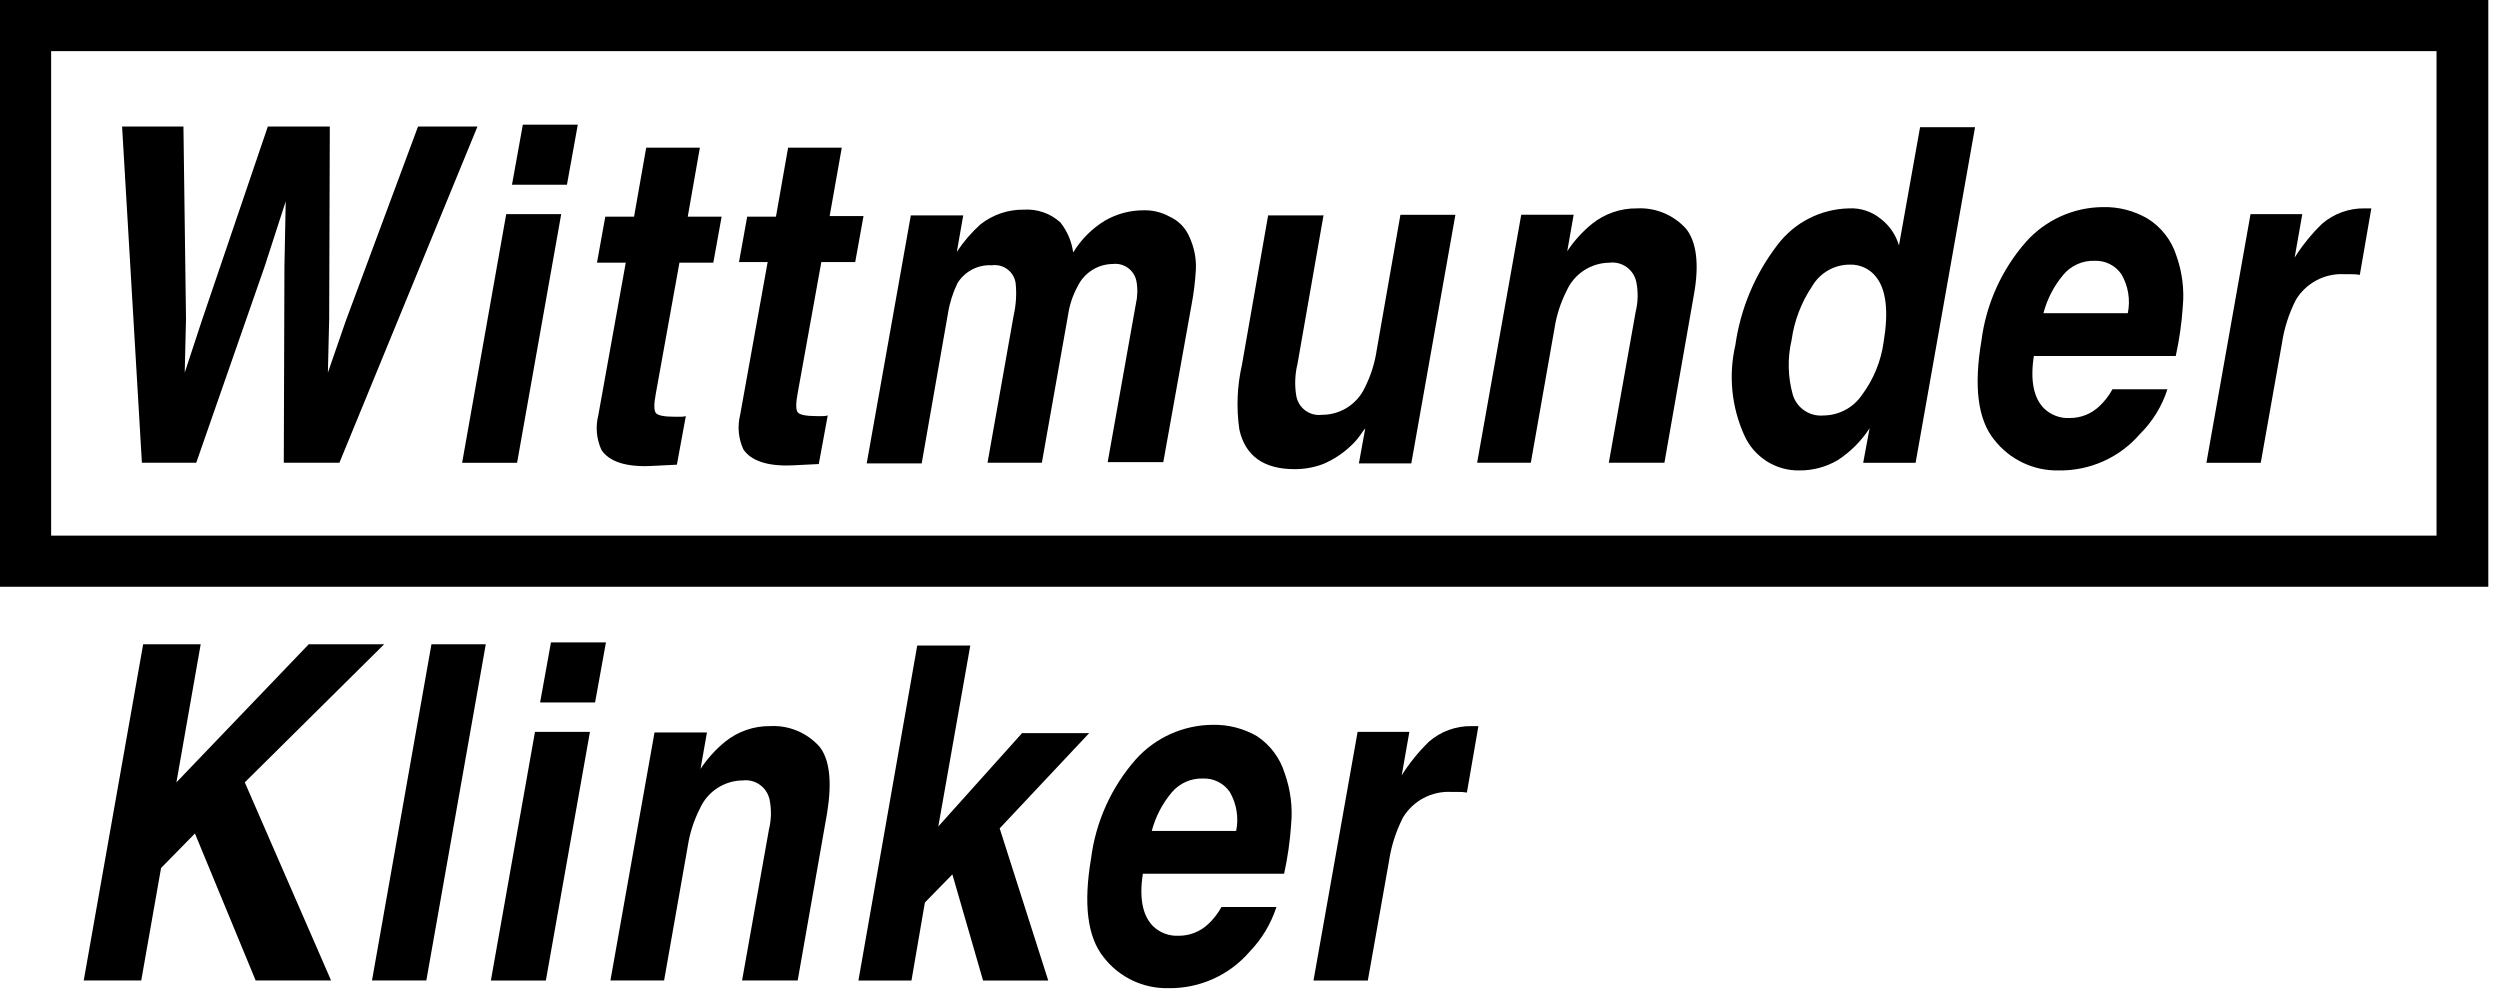
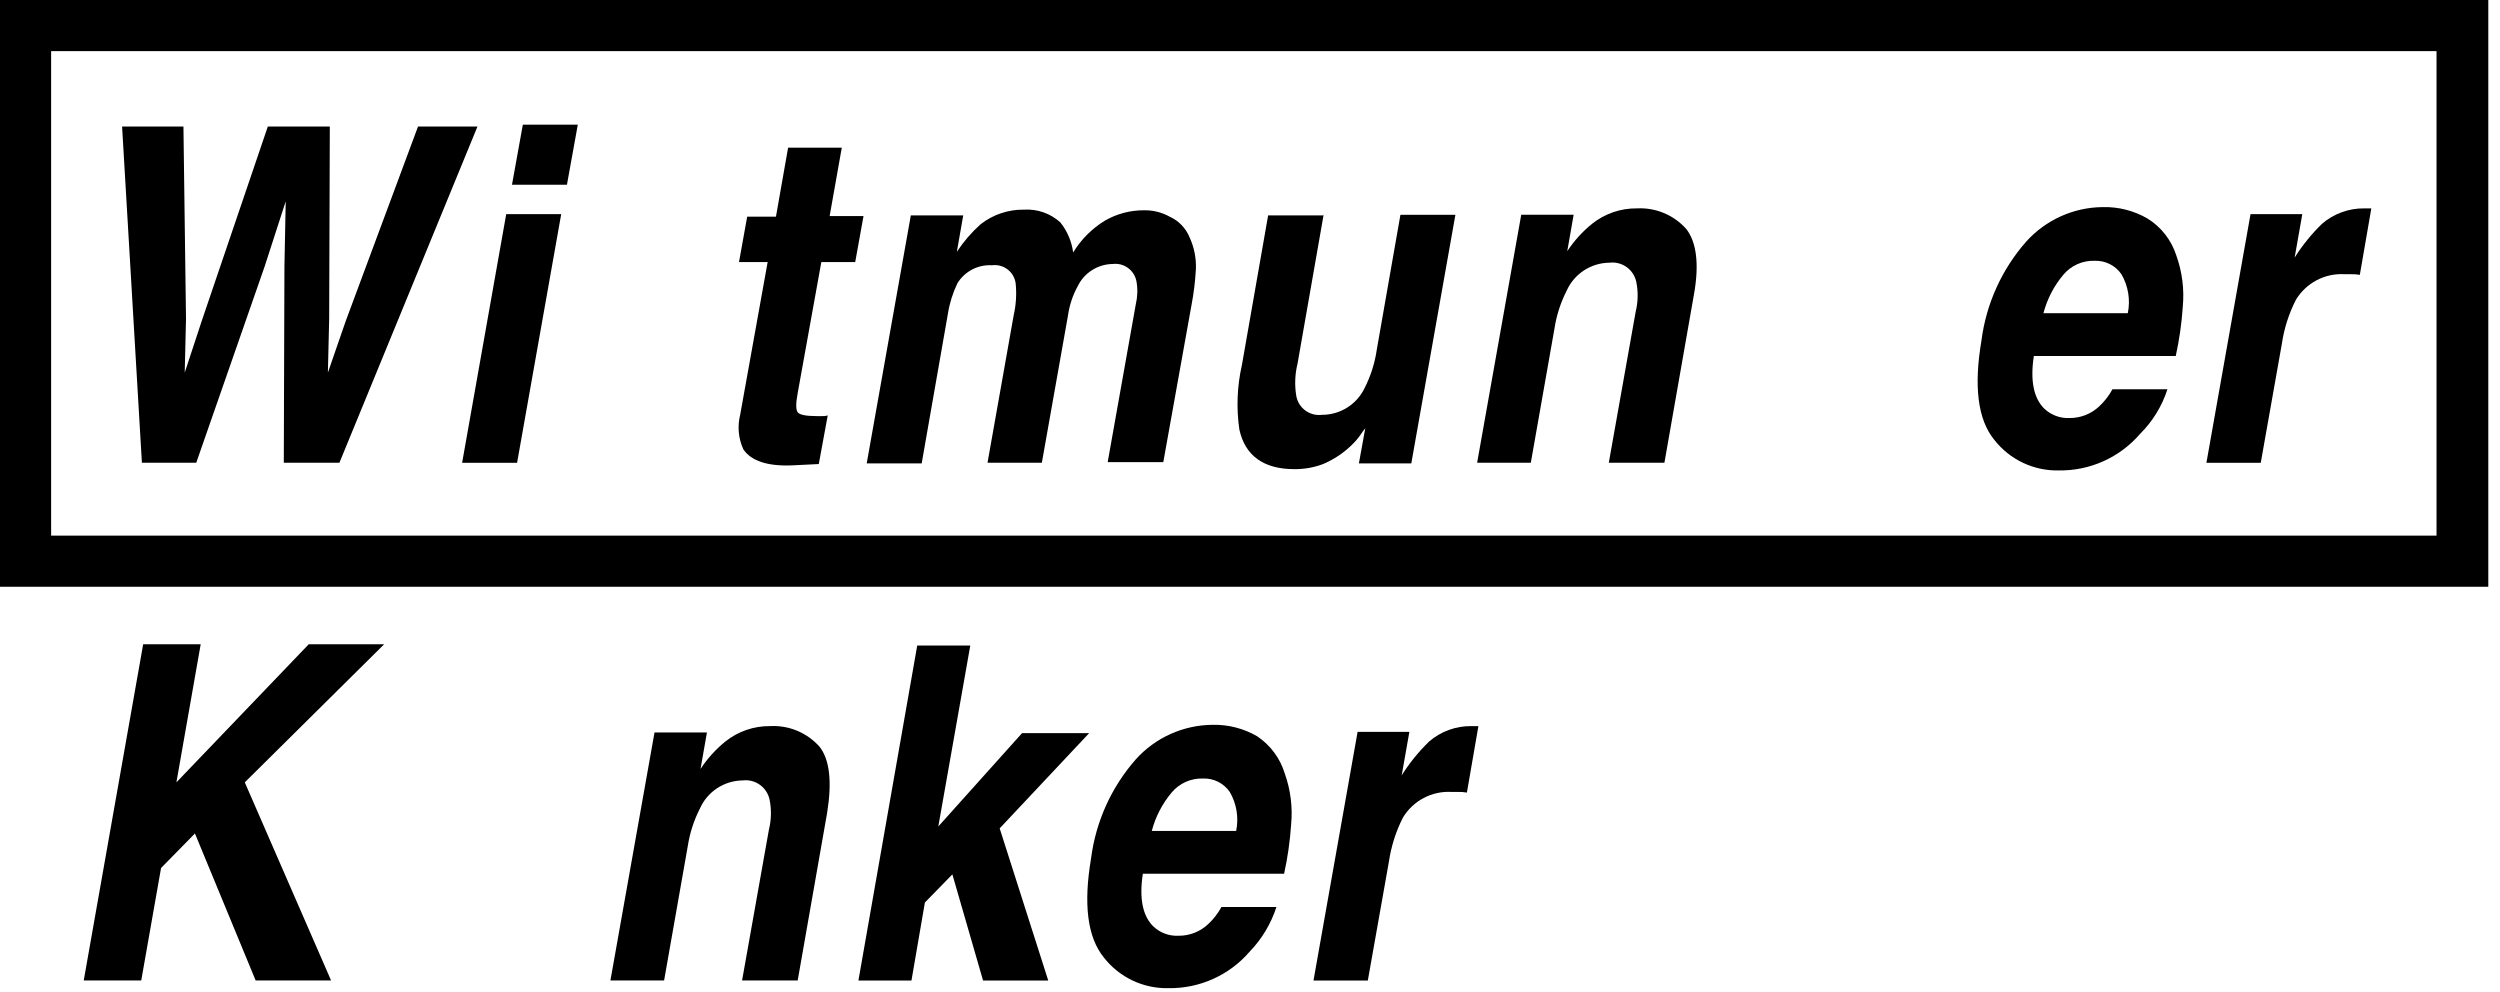
<svg xmlns="http://www.w3.org/2000/svg" width="199px" height="79px" viewBox="0 0 199 79" version="1.1">
  <title>Group</title>
  <desc>Created with Sketch.</desc>
  <g id="Page-1" stroke="none" stroke-width="1" fill="none" fill-rule="evenodd">
    <g id="Group" fill="#000000" fill-rule="nonzero">
      <polygon id="Path" points="14.602 10.074 14.806 25.388 14.704 29.662 16.077 25.49 21.318 10.074 26.253 10.074 26.202 25.388 26.1 29.662 27.525 25.541 33.274 10.074 38.006 10.074 27.016 36.836 22.59 36.836 22.641 21.216 22.743 16.027 21.064 21.216 15.62 36.836 11.295 36.836 9.718 10.074" />
      <path d="M45.129,14.705 L40.754,14.705 L41.618,9.922 L45.993,9.922 L45.129,14.705 Z M40.295,17.045 L44.672,17.045 L41.16,36.837 L36.785,36.837 L40.295,17.045 Z" id="Shape" />
-       <path d="M47.52,20.911 L48.181,17.248 L50.471,17.248 L51.438,11.753 L55.711,11.753 L54.745,17.248 L57.441,17.248 L56.78,20.911 L54.083,20.911 L52.201,31.341 C52.048,32.155 52.048,32.664 52.201,32.867 C52.353,33.071 52.862,33.173 53.727,33.173 L54.134,33.173 C54.289,33.182 54.443,33.164 54.592,33.122 L53.88,36.989 L51.845,37.09 C49.81,37.192 48.487,36.734 47.876,35.818 C47.482,34.958 47.392,33.989 47.622,33.071 L49.81,20.911 L47.52,20.911 Z" id="Path" />
      <path d="M58.815,20.911 L59.476,17.248 L61.766,17.248 L62.733,11.753 L67.006,11.753 L66.04,17.197 L68.736,17.197 L68.075,20.86 L65.378,20.86 L63.496,31.29 C63.343,32.104 63.343,32.613 63.496,32.817 C63.648,33.02 64.157,33.122 65.022,33.122 L65.429,33.122 C65.584,33.131 65.738,33.113 65.887,33.071 L65.175,36.938 L63.14,37.039 C61.105,37.141 59.782,36.683 59.171,35.767 C58.776,34.907 58.687,33.938 58.917,33.02 L61.105,20.86 L58.815,20.86 L58.815,20.911 Z" id="Path" />
      <path d="M94.684,18.876 C95.053,19.672 95.228,20.544 95.193,21.42 C95.14,22.394 95.021,23.362 94.837,24.32 L92.598,36.785 L88.172,36.785 L90.41,24.218 C90.552,23.618 90.57,22.995 90.461,22.387 C90.291,21.507 89.47,20.907 88.579,21.013 C87.383,21.025 86.298,21.716 85.78,22.794 C85.39,23.505 85.132,24.28 85.017,25.083 L82.931,36.836 L78.606,36.836 L80.692,25.083 C80.881,24.249 80.933,23.39 80.845,22.539 C80.714,21.629 79.875,20.994 78.963,21.115 C77.855,21.048 76.8,21.595 76.215,22.539 C75.842,23.311 75.585,24.134 75.452,24.981 L73.366,36.887 L68.99,36.887 L72.501,17.146 L76.673,17.146 L76.164,20.046 C76.695,19.239 77.328,18.503 78.047,17.858 C79.032,17.083 80.254,16.67 81.507,16.688 C82.572,16.621 83.618,16.988 84.407,17.706 C84.956,18.397 85.307,19.223 85.424,20.097 C86.055,19.057 86.928,18.184 87.968,17.553 C88.913,17.012 89.984,16.731 91.072,16.739 C91.784,16.726 92.486,16.902 93.107,17.248 C93.821,17.571 94.385,18.153 94.684,18.876" id="Path" />
      <path d="M105.369,17.044 L103.283,28.951 C103.078,29.783 103.043,30.648 103.181,31.494 C103.34,32.466 104.238,33.14 105.216,33.02 C106.67,33.029 107.999,32.196 108.625,30.884 C109.112,29.926 109.439,28.894 109.592,27.831 L111.474,17.096 L115.85,17.096 L112.339,36.888 L108.167,36.888 L108.676,34.089 C108.529,34.267 108.393,34.454 108.269,34.648 C108.059,34.943 107.821,35.216 107.557,35.462 C106.907,36.087 106.148,36.587 105.318,36.938 C104.587,37.214 103.811,37.352 103.029,37.344 C100.586,37.344 99.111,36.276 98.653,34.191 C98.404,32.48 98.473,30.737 98.857,29.052 L100.943,17.146 L105.369,17.146 L105.369,17.044 Z" id="Path" />
      <path d="M134.827,23.506 L132.487,36.836 L128.06,36.836 L130.197,24.829 C130.391,24.046 130.409,23.229 130.248,22.438 C130.04,21.452 129.112,20.788 128.111,20.911 C126.634,20.924 125.301,21.8 124.702,23.15 C124.222,24.093 123.896,25.106 123.736,26.152 L121.853,36.836 L117.579,36.836 L121.09,17.095 L125.262,17.095 L124.753,19.995 C125.298,19.168 125.967,18.43 126.737,17.808 C127.748,17.002 129.007,16.571 130.299,16.587 C131.784,16.509 133.224,17.108 134.216,18.215 C135.031,19.232 135.285,21.013 134.827,23.506" id="Path" />
-       <path d="M149.938,27.221 C150.345,24.777 150.142,23.047 149.327,22.03 C148.837,21.408 148.084,21.05 147.292,21.064 C146.037,21.045 144.87,21.707 144.24,22.794 C143.38,24.076 142.823,25.538 142.611,27.067 C142.274,28.511 142.309,30.017 142.713,31.444 C143.042,32.494 144.059,33.172 145.155,33.072 C146.378,33.062 147.519,32.454 148.208,31.444 C149.133,30.205 149.728,28.752 149.938,27.221 M151.159,19.538 L152.838,10.126 L157.214,10.126 L152.482,36.837 L148.31,36.837 L148.819,34.089 C148.16,35.106 147.293,35.973 146.275,36.633 C145.35,37.175 144.295,37.456 143.222,37.447 C141.335,37.475 139.613,36.374 138.846,34.648 C137.829,32.4 137.579,29.879 138.134,27.474 C138.544,24.566 139.701,21.814 141.492,19.486 C142.847,17.698 144.947,16.63 147.19,16.587 C148.093,16.542 148.981,16.832 149.684,17.401 C150.392,17.937 150.908,18.686 151.159,19.538" id="Shape" />
      <path d="M162.657,24.931 L169.373,24.931 C169.591,23.869 169.41,22.764 168.864,21.827 C168.383,21.128 167.576,20.725 166.728,20.759 C165.769,20.727 164.85,21.14 164.235,21.878 C163.49,22.766 162.952,23.809 162.657,24.931 M173.24,20.352 C173.706,21.655 173.88,23.044 173.749,24.422 C173.661,25.74 173.474,27.049 173.189,28.34 L161.894,28.34 C161.589,30.324 161.894,31.698 162.708,32.512 C163.251,33.037 163.989,33.314 164.743,33.275 C165.612,33.28 166.45,32.952 167.084,32.359 C167.513,31.962 167.873,31.498 168.152,30.986 L172.528,30.986 C172.095,32.331 171.345,33.552 170.34,34.547 C168.722,36.422 166.355,37.484 163.878,37.447 C161.876,37.49 159.971,36.585 158.74,35.005 C157.417,33.377 157.112,30.731 157.722,27.119 C158.096,24.193 159.337,21.447 161.284,19.233 C162.843,17.499 165.059,16.502 167.389,16.485 C168.638,16.454 169.871,16.771 170.95,17.401 C172.041,18.08 172.853,19.127 173.24,20.352" id="Shape" />
      <path d="M188.758,16.587 L187.842,21.878 C187.607,21.837 187.369,21.82 187.13,21.827 L186.621,21.827 C185.055,21.736 183.567,22.52 182.754,23.863 C182.192,24.964 181.814,26.149 181.635,27.373 L179.956,36.837 L175.631,36.837 L179.142,17.045 L183.263,17.045 L182.653,20.505 C183.271,19.521 184.006,18.616 184.84,17.808 C185.774,17.006 186.968,16.572 188.198,16.587 L188.758,16.587 L188.758,16.587 Z" id="Path" />
      <polygon id="Path" points="24.574 51.285 14.042 62.275 15.975 51.285 11.396 51.285 6.665 78.047 11.243 78.047 12.821 69.092 15.517 66.345 20.351 78.047 26.354 78.047 19.485 62.275 30.577 51.285" />
-       <polygon id="Path" points="34.343 51.285 29.611 78.047 33.935 78.047 38.668 51.285" />
-       <path d="M42.585,58.256 L39.074,78.048 L43.45,78.048 L46.96,58.256 L42.585,58.256 Z M43.857,51.133 L42.992,55.916 L47.368,55.916 L48.233,51.133 L43.857,51.133 Z" id="Shape" />
      <path d="M65.837,64.717 L63.496,78.047 L59.069,78.047 L61.206,66.04 C61.401,65.257 61.418,64.44 61.258,63.649 C61.049,62.663 60.121,62 59.12,62.122 C57.643,62.136 56.31,63.011 55.712,64.361 C55.231,65.304 54.905,66.318 54.745,67.363 L52.862,78.047 L48.589,78.047 L52.099,58.306 L56.272,58.306 L55.763,61.206 C56.307,60.379 56.976,59.642 57.746,59.019 C58.757,58.214 60.016,57.782 61.309,57.798 C62.793,57.72 64.233,58.319 65.225,59.426 C66.04,60.443 66.243,62.224 65.837,64.717" id="Path" />
      <polygon id="Path" points="73.011 51.387 68.33 78.048 72.553 78.048 73.621 71.84 75.809 69.601 78.251 78.048 83.44 78.048 79.574 65.938 86.696 58.358 81.355 58.358 74.69 65.786 77.234 51.387" />
      <path d="M91.682,66.142 L98.398,66.142 C98.616,65.08 98.435,63.975 97.889,63.038 C97.408,62.339 96.601,61.936 95.753,61.97 C94.794,61.939 93.874,62.352 93.26,63.089 C92.515,63.978 91.976,65.02 91.682,66.142 M102.265,61.563 C102.731,62.866 102.905,64.255 102.774,65.633 C102.686,66.951 102.499,68.261 102.214,69.551 L90.97,69.551 C90.665,71.535 90.97,72.909 91.784,73.723 C92.327,74.249 93.064,74.525 93.819,74.486 C94.688,74.491 95.526,74.164 96.16,73.57 C96.589,73.173 96.949,72.71 97.228,72.197 L101.604,72.197 C101.172,73.531 100.441,74.749 99.467,75.758 C97.849,77.634 95.482,78.696 93.005,78.658 C91.003,78.702 89.097,77.796 87.866,76.216 C86.544,74.588 86.238,71.942 86.849,68.33 C87.223,65.405 88.463,62.658 90.41,60.444 C91.969,58.711 94.185,57.714 96.516,57.696 C97.765,57.666 98.998,57.983 100.077,58.612 C101.124,59.315 101.897,60.357 102.265,61.563" id="Shape" />
      <path d="M117.681,57.798 L116.765,63.089 C116.53,63.048 116.292,63.031 116.053,63.038 L115.544,63.038 C113.978,62.948 112.49,63.731 111.677,65.074 C111.115,66.175 110.737,67.361 110.558,68.584 L108.879,78.048 L104.554,78.048 L108.065,58.256 L112.186,58.256 L111.576,61.716 C112.195,60.732 112.929,59.827 113.763,59.019 C114.697,58.217 115.891,57.783 117.121,57.798 L117.681,57.798 L117.681,57.798 Z" id="Path" />
      <path d="M4.07,4.07 L193.948,4.07 L193.948,42.636 L4.07,42.636 L4.07,4.07 Z M0,46.706 L198.069,46.706 L198.069,0 L0,0 L0,46.706 Z" id="Shape" />
    </g>
  </g>
</svg>